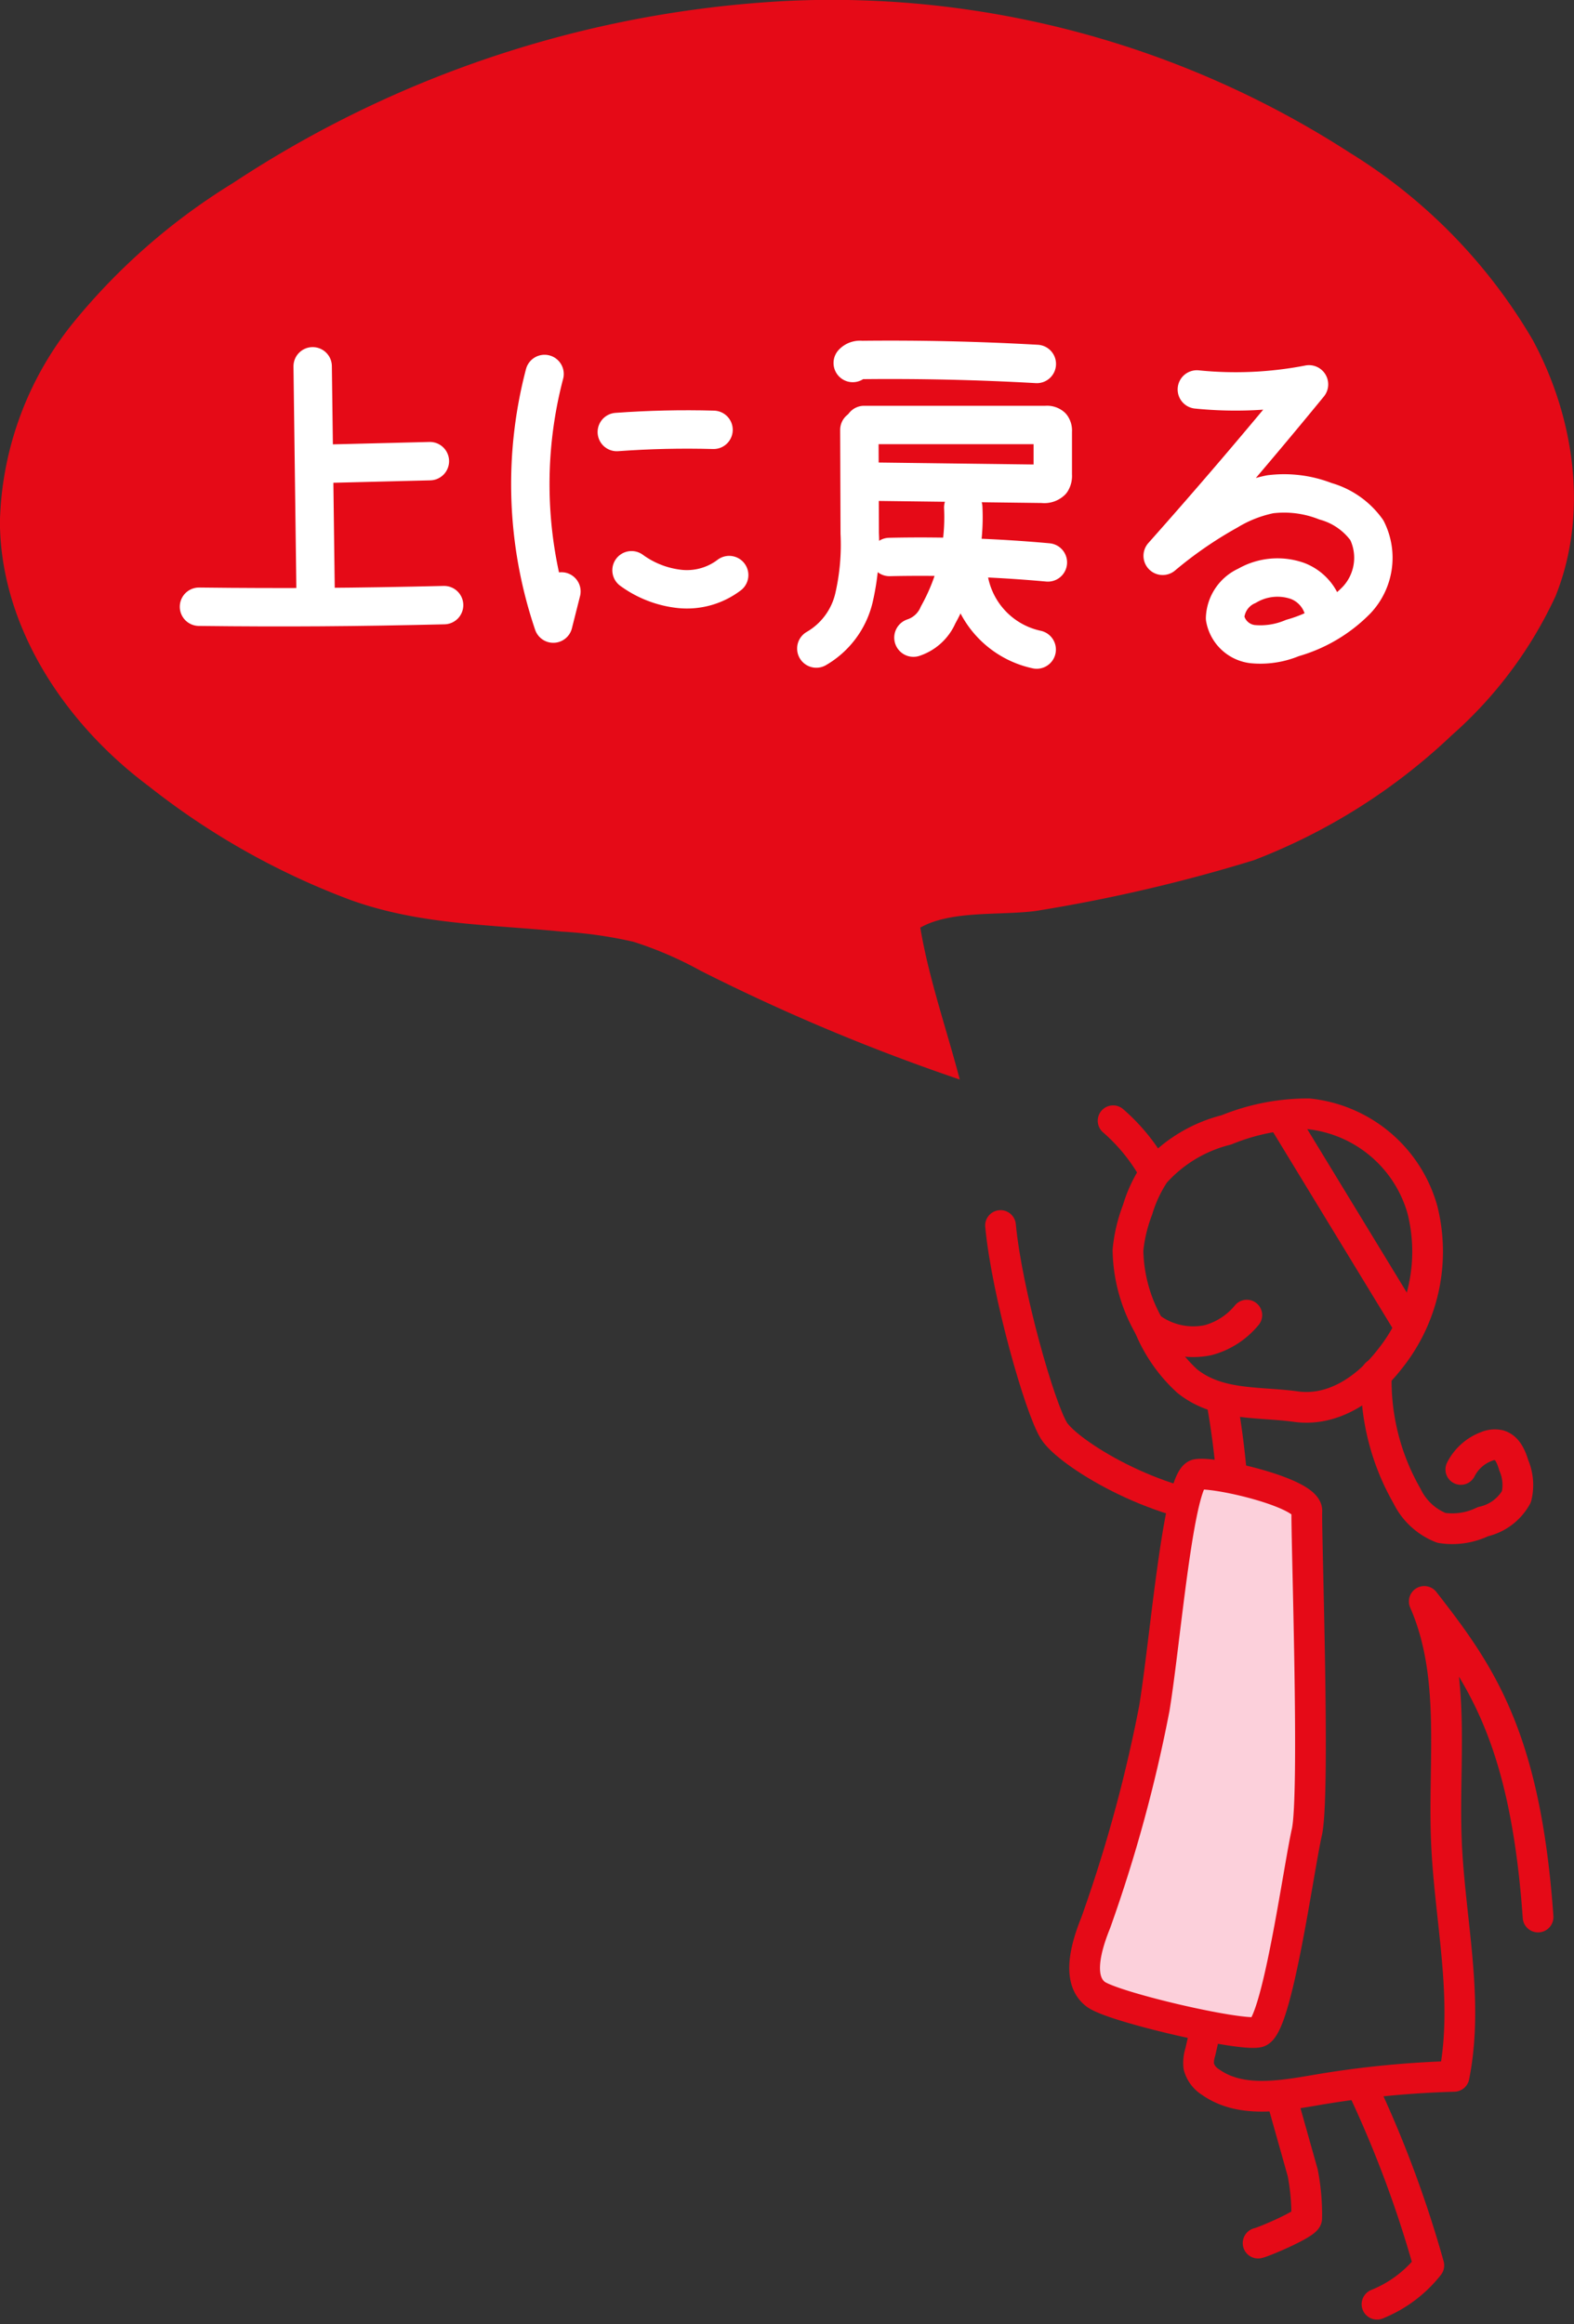
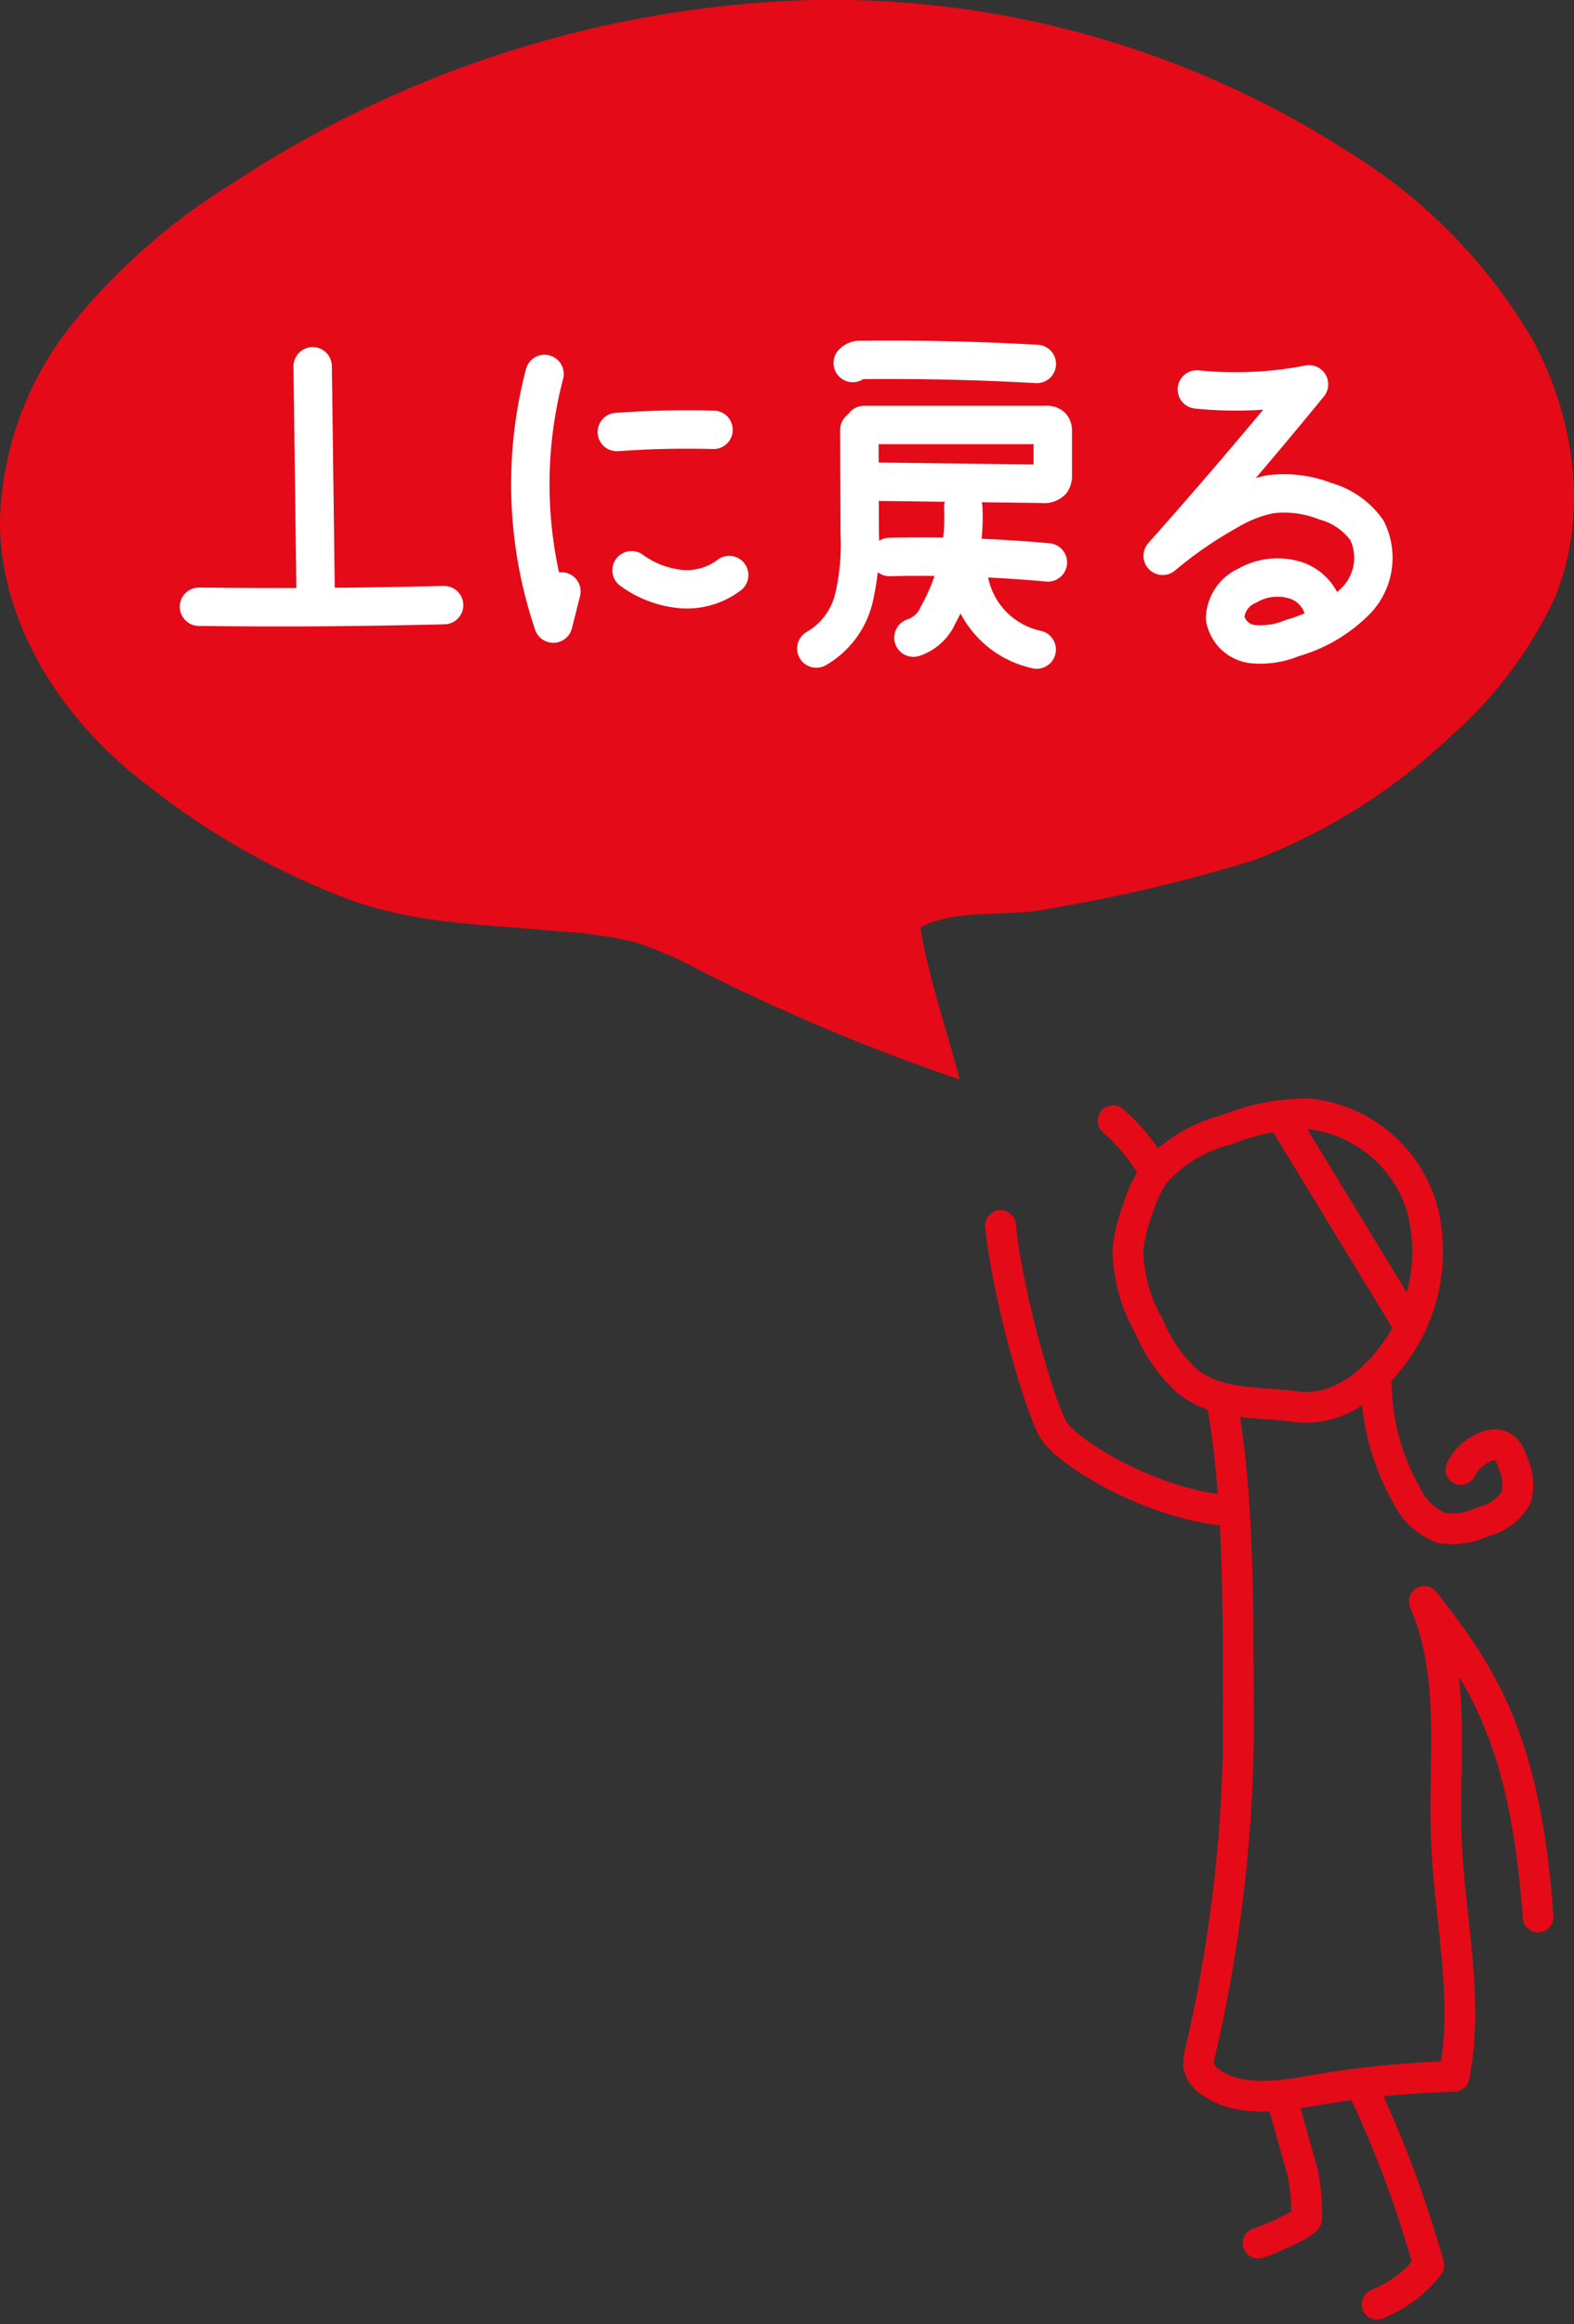
<svg xmlns="http://www.w3.org/2000/svg" width="81.999" height="121.04" viewBox="0 0 81.999 121.04">
  <rect x="0" y="0" width="81.999" height="121.04" fill="#333333" stroke="none" />
  <g id="Topへ" transform="translate(-2433.3 -1340.413)">
    <g id="グループ_3765" data-name="グループ 3765">
      <g id="グループ_3764" data-name="グループ 3764">
        <path id="パス_8433" data-name="パス 8433" d="M2483.3,1396.633a104.365,104.365,0,0,1-13.494-5.661,19.354,19.354,0,0,0-3.505-1.512,22.33,22.33,0,0,0-3.747-.531c-3.808-.379-7.331-.346-10.94-1.627a38.862,38.862,0,0,1-10.567-5.947c-4.365-3.254-7.733-8.3-7.751-13.786a17.148,17.148,0,0,1,3.788-10.31,32.972,32.972,0,0,1,8.332-7.3,57.834,57.834,0,0,1,28.922-9.5,49.724,49.724,0,0,1,29.257,7.893,28.137,28.137,0,0,1,9.549,9.757c2.194,4.056,2.918,9.082,1.189,13.361a21.938,21.938,0,0,1-5.4,7.232,31.179,31.179,0,0,1-10.317,6.511,83.769,83.769,0,0,1-11.359,2.642c-1.878.245-4.4-.045-6.014.867C2481.687,1391.369,2482.618,1394.032,2483.3,1396.633Z" fill="#e50a17" fill-rule="evenodd" />
      </g>
    </g>
    <g id="グループ_3766" data-name="グループ 3766">
      <path id="パス_8434" data-name="パス 8434" d="M2495.147,1412.336a7.918,7.918,0,0,1-1.974-2.828,8.212,8.212,0,0,1-1.11-3.987,7.975,7.975,0,0,1,.5-2.106,7.058,7.058,0,0,1,.889-1.9,7.378,7.378,0,0,1,3.734-2.258,11.235,11.235,0,0,1,4.287-.838,6.9,6.9,0,0,1,5.928,4.99,8.942,8.942,0,0,1-1.689,7.771c-1.174,1.518-2.933,2.766-4.914,2.486C2498.87,1413.4,2496.771,1413.641,2495.147,1412.336Z" fill="none" stroke="#e50a17" stroke-linecap="round" stroke-linejoin="round" stroke-width="1.6" />
      <path id="パス_8435" data-name="パス 8435" d="M2500.228,1398.827l6.424,10.543" fill="none" stroke="#e50a17" stroke-linecap="round" stroke-linejoin="round" stroke-width="1.6" />
-       <path id="パス_8436" data-name="パス 8436" d="M2493.173,1409.508a3.757,3.757,0,0,0,3.081.695,3.931,3.931,0,0,0,2-1.3" fill="none" stroke="#e50a17" stroke-linecap="round" stroke-linejoin="round" stroke-width="1.6" />
      <path id="パス_8437" data-name="パス 8437" d="M2491.288,1398.78a9.758,9.758,0,0,1,1.986,2.37" fill="none" stroke="#e50a17" stroke-linecap="round" stroke-linejoin="round" stroke-width="1.6" />
      <path id="パス_8438" data-name="パス 8438" d="M2505,1411.96a12.087,12.087,0,0,0,1.6,6.365,3.34,3.34,0,0,0,1.793,1.658,3.659,3.659,0,0,0,2.164-.324,2.639,2.639,0,0,0,1.744-1.3,2.6,2.6,0,0,0-.137-1.629c-.133-.435-.329-.933-.768-1.054a1.078,1.078,0,0,0-.647.064,2.473,2.473,0,0,0-1.346,1.2" fill="none" stroke="#e50a17" stroke-linecap="round" stroke-linejoin="round" stroke-width="1.6" />
      <path id="パス_8439" data-name="パス 8439" d="M2496.922,1413.243c.959,5.074.883,11.357.891,18.03a76.768,76.768,0,0,1-1.984,16.016,1.778,1.778,0,0,0-.077.746,1.39,1.39,0,0,0,.624.818c1.561,1.1,3.673.715,5.555.394a50.906,50.906,0,0,1,7.12-.7c.8-4.026-.233-8.162-.4-12.264-.171-4.2.539-8.617-1.153-12.47,2.883,3.7,5.262,6.983,5.929,16.436" fill="none" stroke="#e50a17" stroke-linecap="round" stroke-linejoin="round" stroke-width="1.6" />
      <path id="パス_8440" data-name="パス 8440" d="M2500.059,1449.637l1.107,3.932a11.285,11.285,0,0,1,.207,2.377c-.029.287-2.247,1.23-2.531,1.285" fill="none" stroke="#e50a17" stroke-linecap="round" stroke-linejoin="round" stroke-width="1.6" />
      <path id="パス_8441" data-name="パス 8441" d="M2504.431,1449.448a58.807,58.807,0,0,1,3.305,8.944,6.537,6.537,0,0,1-2.7,2.021" fill="none" stroke="#e50a17" stroke-linecap="round" stroke-linejoin="round" stroke-width="1.6" />
      <path id="パス_8442" data-name="パス 8442" d="M2497.6,1419.112c-4.192-.237-8.658-3.032-9.39-4.183s-2.452-7.166-2.787-10.693" fill="none" stroke="#e50a17" stroke-linecap="round" stroke-linejoin="round" stroke-width="1.6" />
-       <path id="パス_8443" data-name="パス 8443" d="M2495.657,1417.2c.934-.164,5.774.963,5.725,1.909s.446,14.75,0,16.723-1.558,10.193-2.54,10.412-7.587-1.315-8.458-1.973-.667-2.082,0-3.726a75.957,75.957,0,0,0,3.051-11.155C2494.016,1425.861,2494.684,1417.373,2495.657,1417.2Z" fill="#fcd0db" stroke="#e50a17" stroke-linecap="round" stroke-linejoin="round" stroke-width="1.6" />
    </g>
    <g id="グループ_3767" data-name="グループ 3767">
-       <path id="パス_8444" data-name="パス 8444" d="M2450.242,1364.565l5.453-.136" fill="none" stroke="#fff" stroke-linecap="round" stroke-linejoin="round" stroke-width="2" fill-rule="evenodd" />
      <path id="パス_8445" data-name="パス 8445" d="M2449.589,1359.49l.154,11.889" fill="none" stroke="#fff" stroke-linecap="round" stroke-linejoin="round" stroke-width="2" fill-rule="evenodd" />
      <path id="パス_8446" data-name="パス 8446" d="M2443.666,1372.011c4.541.053,8.23.025,12.77-.084" fill="none" stroke="#fff" stroke-linecap="round" stroke-linejoin="round" stroke-width="2" fill-rule="evenodd" />
      <path id="パス_8447" data-name="パス 8447" d="M2461.669,1359.889a22.616,22.616,0,0,0,.456,13l.423-1.675" fill="none" stroke="#fff" stroke-linecap="round" stroke-linejoin="round" stroke-width="2" fill-rule="evenodd" />
      <path id="パス_8448" data-name="パス 8448" d="M2465.433,1362.912q2.516-.183,5.04-.114" fill="none" stroke="#fff" stroke-linecap="round" stroke-linejoin="round" stroke-width="2" fill-rule="evenodd" />
      <path id="パス_8449" data-name="パス 8449" d="M2466.2,1370.112a5.2,5.2,0,0,0,2.52.973,3.635,3.635,0,0,0,2.567-.723" fill="none" stroke="#fff" stroke-linecap="round" stroke-linejoin="round" stroke-width="2" fill-rule="evenodd" />
      <path id="パス_8450" data-name="パス 8450" d="M2477.724,1359.317a.516.516,0,0,1,.447-.157q4.574-.051,9.143.207" fill="none" stroke="#fff" stroke-linecap="round" stroke-linejoin="round" stroke-width="2" fill-rule="evenodd" />
      <path id="パス_8451" data-name="パス 8451" d="M2478.317,1362.546l9.486,0a.367.367,0,0,1,.282.081.362.362,0,0,1,.061.247l0,2.273a.525.525,0,0,1-.072.325.535.535,0,0,1-.45.137l-8.891-.112" fill="none" stroke="#fff" stroke-linecap="round" stroke-linejoin="round" stroke-width="2" fill-rule="evenodd" />
      <path id="パス_8452" data-name="パス 8452" d="M2478.069,1362.8l.019,5.39a12.3,12.3,0,0,1-.3,3.359,4.148,4.148,0,0,1-1.961,2.639" fill="none" stroke="#fff" stroke-linecap="round" stroke-linejoin="round" stroke-width="2" fill-rule="evenodd" />
      <path id="パス_8453" data-name="パス 8453" d="M2479.637,1369.42a73.793,73.793,0,0,1,8.253.283" fill="none" stroke="#fff" stroke-linecap="round" stroke-linejoin="round" stroke-width="2" fill-rule="evenodd" />
      <path id="パス_8454" data-name="パス 8454" d="M2483.481,1366.842a10.433,10.433,0,0,1-1.308,5.594,2.126,2.126,0,0,1-1.287,1.184" fill="none" stroke="#fff" stroke-linecap="round" stroke-linejoin="round" stroke-width="2" fill-rule="evenodd" />
      <path id="パス_8455" data-name="パス 8455" d="M2483.708,1369.894a4.558,4.558,0,0,0,3.6,4.347" fill="none" stroke="#fff" stroke-linecap="round" stroke-linejoin="round" stroke-width="2" fill-rule="evenodd" />
      <path id="パス_8456" data-name="パス 8456" d="M2495.651,1360.695a20.06,20.06,0,0,0,5.843-.265q-3.72,4.542-7.623,8.929a21.51,21.51,0,0,1,3.389-2.337,6.921,6.921,0,0,1,2.212-.868,5.888,5.888,0,0,1,2.88.364,3.96,3.96,0,0,1,2.157,1.509,3.211,3.211,0,0,1-.534,3.634,7.526,7.526,0,0,1-3.341,1.977,4.3,4.3,0,0,1-2.078.32,1.656,1.656,0,0,1-1.435-1.353,1.92,1.92,0,0,1,1.142-1.685,3.153,3.153,0,0,1,2.626-.255,2.224,2.224,0,0,1,1.439,2.1" fill="none" stroke="#fff" stroke-linecap="round" stroke-linejoin="round" stroke-width="2" fill-rule="evenodd" />
    </g>
  </g>
</svg>